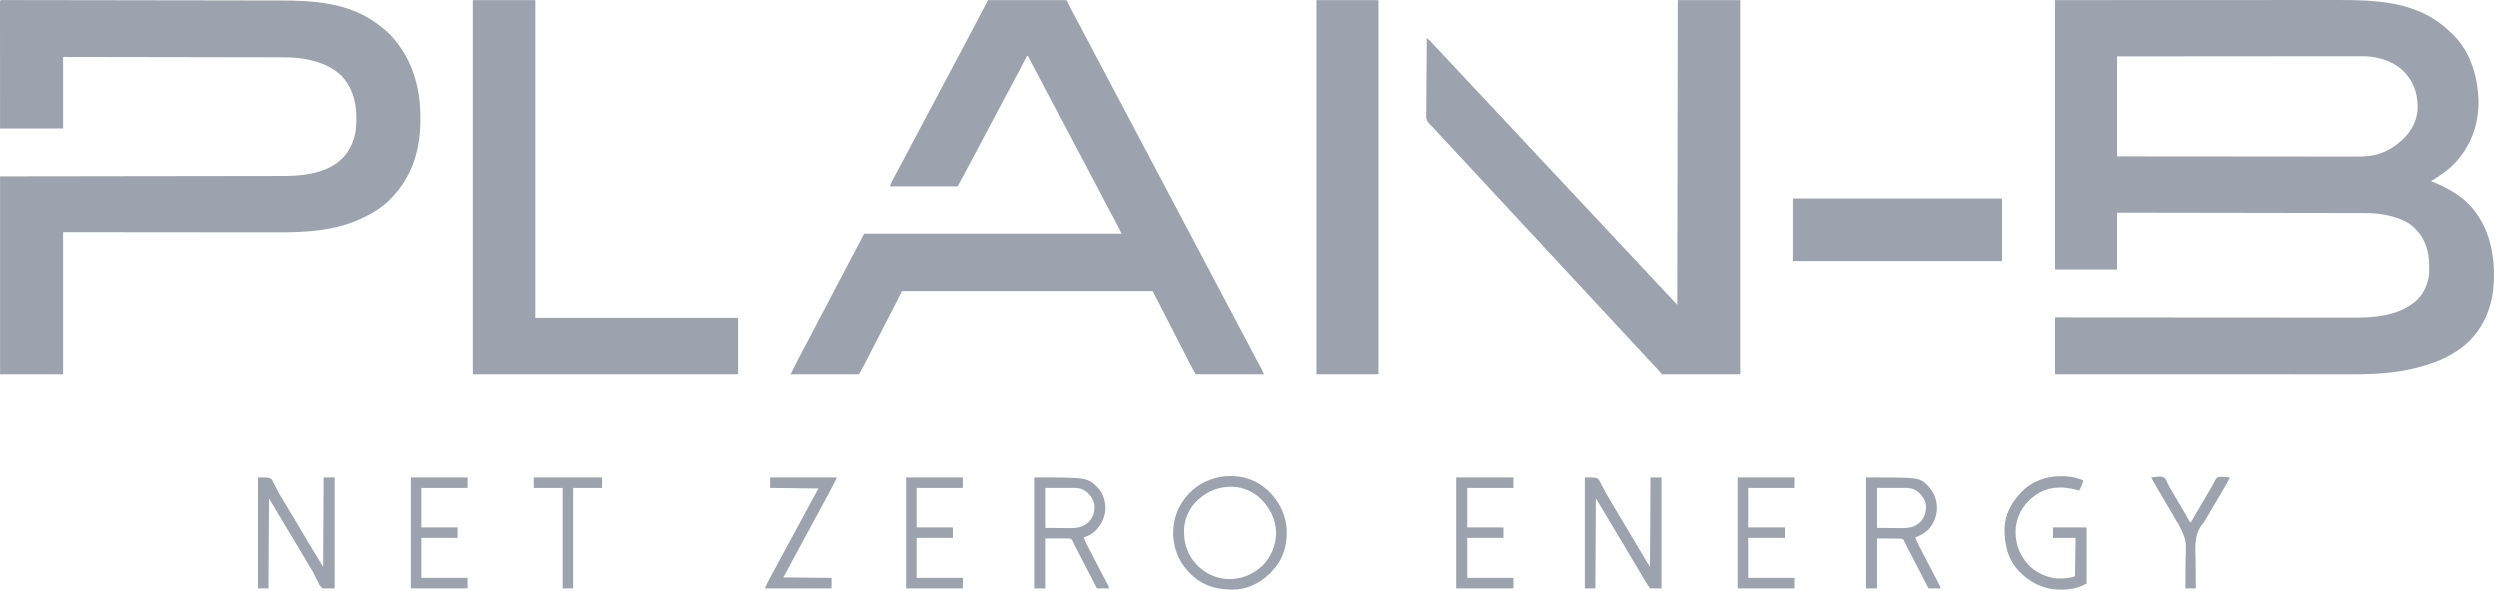
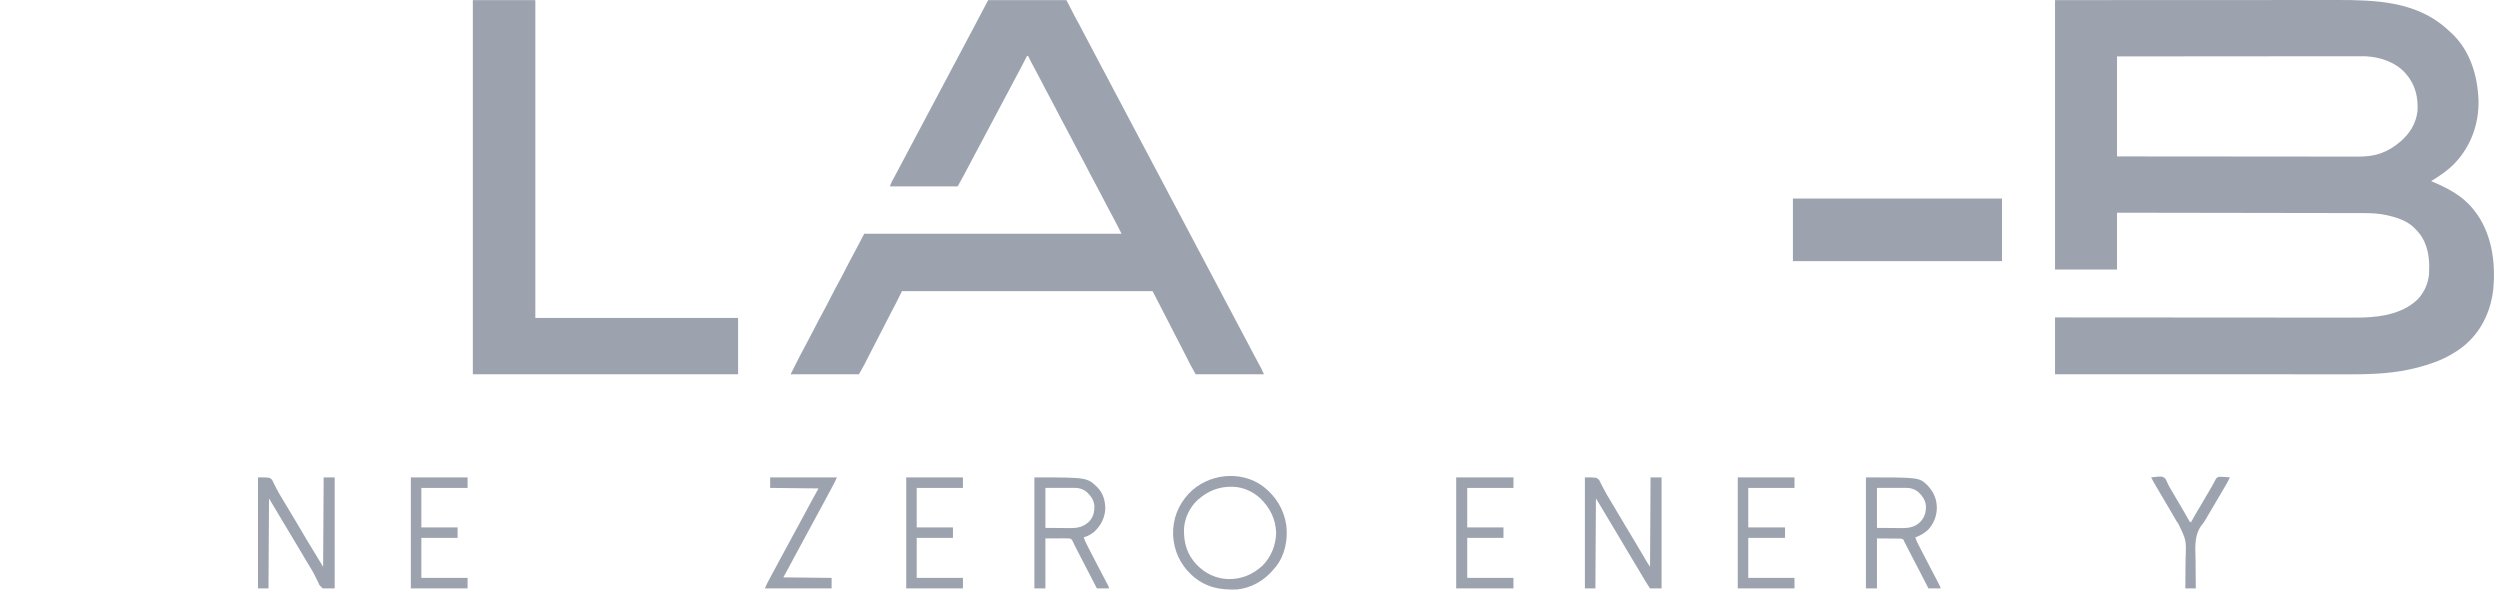
<svg xmlns="http://www.w3.org/2000/svg" width="317" height="75" viewBox="0 0 317 75" fill="none">
  <path d="M260.578 0.016C270.285 0.011 270.285 0.011 274.012 0.01C274.986 0.009 275.961 0.009 276.935 0.009C277.053 0.009 277.171 0.009 277.289 0.009C279.164 0.008 281.039 0.007 282.915 0.006C284.844 0.005 286.773 0.004 288.702 0.004C288.975 0.004 289.248 0.004 289.521 0.003C289.575 0.003 289.629 0.003 289.684 0.003C290.546 0.003 291.407 0.003 292.269 0.002C293.137 0.001 294.005 0.001 294.874 0.001C295.343 0.001 295.813 0.001 296.283 0C301.157 -0.007 306.27 0.157 310.134 3.552C310.191 3.602 310.247 3.651 310.306 3.702C310.473 3.85 310.637 4 310.8 4.153C310.874 4.221 310.874 4.221 310.949 4.291C313.246 6.501 314.157 9.606 314.276 12.712C314.328 15.737 313.336 18.495 311.267 20.7C310.378 21.613 309.354 22.31 308.269 22.968C308.33 22.994 308.33 22.994 308.392 23.02C310.31 23.832 312.189 24.784 313.531 26.438C313.582 26.499 313.633 26.561 313.685 26.624C315.942 29.427 316.486 33.231 316.141 36.73C315.81 39.573 314.559 42.161 312.297 43.961C311.842 44.318 311.369 44.632 310.867 44.919C310.826 44.943 310.785 44.967 310.743 44.991C309.447 45.734 308.044 46.207 306.604 46.587C306.546 46.603 306.488 46.618 306.429 46.634C303.765 47.333 300.956 47.466 298.217 47.463C298.053 47.463 297.89 47.463 297.727 47.463C297.374 47.463 297.022 47.463 296.669 47.463C296.145 47.462 295.621 47.462 295.097 47.462C294.215 47.462 293.333 47.462 292.451 47.462C291.578 47.461 290.706 47.461 289.834 47.461C289.752 47.461 289.752 47.461 289.669 47.461C289.393 47.461 289.116 47.461 288.84 47.461C286.887 47.461 284.934 47.46 282.981 47.46C281.084 47.459 279.188 47.459 277.291 47.458C277.233 47.458 277.174 47.458 277.114 47.458C276.526 47.458 275.938 47.458 275.351 47.458C274.153 47.458 272.956 47.458 271.759 47.458C271.676 47.458 271.676 47.458 271.592 47.458C269.906 47.457 268.22 47.457 266.534 47.456C266.486 47.456 266.438 47.456 266.389 47.456C264.452 47.456 262.515 47.455 260.578 47.455C260.578 45.077 260.578 42.699 260.578 40.249C261.07 40.249 261.562 40.25 262.069 40.25C265.319 40.253 268.57 40.256 271.821 40.257C271.876 40.257 271.932 40.257 271.989 40.257C273.196 40.258 274.404 40.258 275.611 40.259C276.203 40.259 276.795 40.26 277.387 40.26C277.446 40.26 277.505 40.26 277.566 40.26C279.472 40.261 281.379 40.262 283.286 40.264C285.247 40.266 287.208 40.267 289.169 40.268C289.446 40.268 289.724 40.268 290.001 40.268C290.056 40.268 290.11 40.268 290.167 40.268C291.043 40.268 291.919 40.269 292.795 40.27C293.678 40.271 294.56 40.272 295.443 40.272C295.966 40.271 296.489 40.272 297.013 40.273C297.405 40.274 297.798 40.274 298.19 40.273C298.348 40.273 298.505 40.273 298.663 40.274C301.169 40.283 304.035 40.003 306.071 38.381C306.154 38.315 306.154 38.315 306.239 38.248C307.262 37.386 307.865 36.103 308.003 34.778C308.071 33.34 308.016 31.964 307.403 30.641C307.371 30.569 307.338 30.498 307.304 30.424C307.02 29.849 306.655 29.42 306.204 28.973C306.162 28.929 306.12 28.885 306.076 28.84C305.209 28.004 303.961 27.591 302.816 27.322C302.76 27.308 302.704 27.295 302.647 27.282C301.607 27.052 300.56 27.018 299.5 27.02C299.365 27.019 299.231 27.019 299.096 27.018C298.729 27.017 298.361 27.017 297.994 27.017C297.597 27.017 297.2 27.016 296.803 27.015C296.071 27.013 295.339 27.012 294.608 27.012C293.932 27.011 293.257 27.01 292.582 27.009C292.537 27.009 292.492 27.008 292.446 27.008C292.218 27.008 291.99 27.008 291.762 27.007C290.15 27.004 288.538 27.002 286.926 27C285.361 26.997 283.796 26.995 282.231 26.992C282.183 26.992 282.134 26.992 282.085 26.992C281.599 26.991 281.114 26.991 280.629 26.99C279.641 26.988 278.653 26.986 277.665 26.985C277.597 26.985 277.597 26.985 277.527 26.985C274.497 26.98 271.468 26.976 268.438 26.971C268.438 29.349 268.438 31.727 268.438 34.177C265.844 34.177 263.25 34.177 260.578 34.177C260.578 22.904 260.578 11.631 260.578 0.016ZM268.438 7.155C268.438 11.339 268.438 15.522 268.438 19.832C272.927 19.837 272.927 19.837 277.417 19.841C277.461 19.841 277.506 19.841 277.551 19.841C278.515 19.841 279.479 19.842 280.443 19.843C280.916 19.843 281.388 19.843 281.861 19.843C281.932 19.843 281.932 19.843 282.004 19.843C283.526 19.844 285.049 19.846 286.572 19.848C288.138 19.849 289.704 19.851 291.27 19.851C292.278 19.851 293.287 19.852 294.295 19.854C294.957 19.855 295.618 19.855 296.28 19.855C296.661 19.855 297.043 19.855 297.424 19.856C297.774 19.857 298.124 19.857 298.474 19.856C298.6 19.856 298.725 19.857 298.851 19.857C299.857 19.862 300.864 19.793 301.821 19.453C301.87 19.436 301.919 19.419 301.969 19.401C302.835 19.088 303.572 18.623 304.273 18.031C304.307 18.002 304.342 17.973 304.377 17.944C305.56 16.942 306.352 15.655 306.537 14.094C306.641 12.329 306.261 10.712 305.072 9.357C305.028 9.307 304.985 9.257 304.94 9.205C303.686 7.859 301.755 7.214 299.951 7.137C299.606 7.128 299.261 7.129 298.915 7.131C298.783 7.131 298.651 7.131 298.518 7.131C298.158 7.13 297.798 7.131 297.438 7.132C297.048 7.133 296.658 7.133 296.268 7.132C295.594 7.132 294.92 7.133 294.246 7.134C293.272 7.136 292.297 7.136 291.322 7.136C289.741 7.137 288.159 7.138 286.578 7.14C285.042 7.142 283.507 7.143 281.971 7.144C281.924 7.144 281.876 7.144 281.828 7.144C281.351 7.145 280.875 7.145 280.399 7.145C279.43 7.146 278.46 7.146 277.49 7.147C277.424 7.147 277.424 7.147 277.355 7.147C274.383 7.149 271.41 7.152 268.438 7.155Z" fill="#9CA3AF" />
-   <path d="M0.226 0.008C0.294 0.008 0.362 0.008 0.432 0.008C0.549 0.008 0.549 0.008 0.669 0.008C0.757 0.009 0.844 0.009 0.934 0.009C1.028 0.009 1.121 0.009 1.215 0.009C1.476 0.01 1.737 0.01 1.998 0.011C2.283 0.012 2.569 0.012 2.854 0.012C3.362 0.013 3.871 0.014 4.379 0.015C5.155 0.016 5.932 0.017 6.709 0.018C10.574 0.022 14.439 0.028 18.304 0.035C18.736 0.036 19.168 0.037 19.6 0.037C19.648 0.037 19.695 0.037 19.744 0.038C21.299 0.04 22.854 0.042 24.408 0.044C26.02 0.047 27.631 0.049 29.243 0.052C29.471 0.053 29.699 0.053 29.926 0.053C29.994 0.053 29.994 0.053 30.062 0.054C30.821 0.055 31.58 0.056 32.339 0.057C33.013 0.057 33.687 0.059 34.362 0.06C34.749 0.061 35.136 0.062 35.524 0.062C39.845 0.063 44.228 0.339 47.833 3.019C47.875 3.05 47.917 3.081 47.961 3.113C48.712 3.674 49.441 4.287 50.031 5.02C50.058 5.053 50.084 5.085 50.112 5.119C52.393 7.911 53.312 11.287 53.307 14.857C53.307 14.937 53.307 14.937 53.307 15.018C53.305 15.872 53.279 16.716 53.162 17.564C53.153 17.624 53.145 17.685 53.137 17.747C52.743 20.534 51.649 23.008 49.698 25.037C49.652 25.087 49.606 25.137 49.559 25.189C48.531 26.279 47.181 27.077 45.835 27.705C45.761 27.74 45.686 27.775 45.61 27.811C42.347 29.273 38.766 29.474 35.247 29.463C34.88 29.462 34.513 29.463 34.146 29.463C33.512 29.463 32.879 29.462 32.246 29.461C31.33 29.46 30.415 29.459 29.499 29.459C28.013 29.458 26.527 29.457 25.041 29.455C23.599 29.453 22.157 29.452 20.715 29.451C20.624 29.451 20.533 29.451 20.442 29.451C19.738 29.451 19.033 29.45 18.329 29.45C14.886 29.448 11.444 29.444 8.002 29.44C8.002 35.385 8.002 41.33 8.002 47.455C5.364 47.455 2.726 47.455 0.009 47.455C0.009 39.176 0.009 30.897 0.009 22.368C2.675 22.364 5.342 22.361 8.09 22.358C9.676 22.355 11.263 22.353 12.85 22.351C13.78 22.349 14.711 22.348 15.642 22.347C15.755 22.346 15.867 22.346 15.98 22.346C17.772 22.343 19.565 22.341 21.358 22.339C23.201 22.337 25.044 22.335 26.888 22.332C27.149 22.331 27.409 22.331 27.67 22.33C27.721 22.33 27.773 22.33 27.826 22.33C28.65 22.329 29.474 22.328 30.297 22.327C31.127 22.326 31.957 22.325 32.786 22.324C33.235 22.323 33.684 22.322 34.133 22.322C34.545 22.322 34.957 22.321 35.369 22.32C35.517 22.32 35.665 22.32 35.813 22.32C37.023 22.321 38.227 22.268 39.415 22.021C39.485 22.007 39.554 21.993 39.626 21.978C40.912 21.7 42.186 21.194 43.17 20.299C43.227 20.248 43.284 20.196 43.343 20.143C43.738 19.766 44.036 19.374 44.303 18.898C44.338 18.837 44.373 18.776 44.408 18.714C44.613 18.333 44.762 17.947 44.886 17.535C44.899 17.491 44.912 17.447 44.926 17.402C45.148 16.617 45.194 15.827 45.19 15.016C45.189 14.967 45.189 14.919 45.189 14.869C45.18 12.878 44.665 11.048 43.264 9.576C42.08 8.447 40.564 7.871 38.987 7.543C38.938 7.533 38.889 7.522 38.839 7.512C37.831 7.315 36.812 7.269 35.788 7.27C35.667 7.27 35.546 7.269 35.425 7.269C35.097 7.268 34.769 7.268 34.44 7.268C34.085 7.267 33.73 7.266 33.374 7.265C32.76 7.264 32.145 7.263 31.53 7.262C30.642 7.261 29.753 7.26 28.865 7.258C27.423 7.255 25.981 7.252 24.539 7.25C23.14 7.248 21.74 7.246 20.34 7.243C20.253 7.243 20.167 7.243 20.078 7.243C19.644 7.242 19.211 7.241 18.777 7.24C15.185 7.233 11.593 7.227 8.002 7.222C8.002 10.216 8.002 13.211 8.002 16.296C5.364 16.296 2.726 16.296 0.009 16.296C0.006 12.233 0.006 12.233 0.005 10.536C0.005 10.148 0.005 9.76 0.005 9.373C0.005 9.324 0.005 9.275 0.005 9.225C0.005 8.44 0.004 7.654 0.003 6.868C0.003 6.062 0.002 5.257 0.002 4.451C0.002 3.953 0.002 3.456 0.001 2.958C0.001 2.577 0.001 2.196 0.001 1.815C0.001 1.659 0.001 1.502 0.001 1.345C0 1.132 0 0.919 0.001 0.706C0 0.643 0 0.581 0 0.516C0.001 0.02 0.001 0.02 0.226 0.008Z" fill="#9CA3AF" />
  <path d="M125.298 0.016C128.573 0.016 131.848 0.016 135.222 0.016C135.75 1.04 135.75 1.04 136.288 2.084C136.585 2.63 136.585 2.63 136.884 3.175C137.126 3.62 137.356 4.07 137.587 4.52C137.912 5.153 138.244 5.781 138.587 6.405C138.892 6.961 139.181 7.524 139.471 8.088C139.713 8.556 139.96 9.021 140.214 9.482C140.547 10.088 140.866 10.702 141.181 11.317C141.485 11.909 141.797 12.495 142.117 13.077C142.38 13.557 142.632 14.041 142.882 14.528C143.164 15.076 143.451 15.622 143.748 16.163C144.087 16.779 144.411 17.403 144.733 18.029C144.975 18.497 145.222 18.962 145.476 19.424C145.809 20.03 146.128 20.643 146.443 21.259C146.747 21.85 147.059 22.436 147.379 23.018C147.684 23.574 147.974 24.138 148.263 24.701C148.505 25.17 148.752 25.634 149.006 26.096C149.339 26.702 149.658 27.315 149.974 27.931C150.277 28.522 150.589 29.108 150.909 29.691C151.214 30.246 151.504 30.81 151.794 31.373C152.035 31.842 152.282 32.306 152.536 32.768C152.87 33.374 153.188 33.987 153.504 34.603C153.807 35.194 154.119 35.78 154.439 36.363C154.744 36.919 155.034 37.482 155.324 38.045C155.565 38.514 155.812 38.978 156.066 39.44C156.4 40.046 156.718 40.66 157.034 41.275C157.338 41.866 157.649 42.452 157.97 43.035C158.274 43.59 158.563 44.152 158.853 44.715C159.14 45.272 159.435 45.824 159.74 46.371C159.771 46.426 159.801 46.481 159.832 46.538C159.858 46.585 159.885 46.632 159.912 46.68C160.041 46.933 160.152 47.195 160.267 47.455C157.409 47.455 154.552 47.455 151.608 47.455C150.848 46.084 150.848 46.084 150.575 45.524C150.328 45.018 150.07 44.519 149.807 44.02C149.526 43.487 149.251 42.951 148.977 42.414C148.832 42.13 148.687 41.846 148.541 41.562C148.513 41.506 148.484 41.45 148.455 41.392C148.215 40.924 147.974 40.457 147.732 39.99C147.201 38.966 146.674 37.939 146.146 36.913C135.661 36.913 125.176 36.913 114.374 36.913C114.11 37.441 113.846 37.97 113.575 38.514C113.232 39.169 113.232 39.169 113.069 39.477C112.822 39.944 112.583 40.415 112.342 40.886C112.197 41.17 112.052 41.455 111.907 41.739C111.878 41.795 111.85 41.851 111.82 41.908C111.546 42.444 111.27 42.977 110.993 43.511C110.774 43.934 110.556 44.358 110.339 44.782C110.286 44.887 110.232 44.991 110.179 45.096C110.1 45.249 110.022 45.402 109.944 45.555C109.872 45.698 109.799 45.84 109.727 45.982C109.706 46.022 109.686 46.063 109.664 46.105C109.429 46.564 109.169 47.004 108.912 47.455C106.055 47.455 103.197 47.455 100.253 47.455C100.872 46.215 100.872 46.215 101.072 45.824C101.096 45.777 101.12 45.731 101.144 45.683C101.219 45.537 101.294 45.391 101.369 45.245C101.395 45.194 101.421 45.143 101.448 45.09C101.784 44.436 102.126 43.786 102.481 43.142C102.782 42.595 103.066 42.039 103.35 41.483C103.664 40.87 103.979 40.259 104.312 39.657C104.66 39.027 104.988 38.388 105.315 37.747C105.672 37.049 106.032 36.355 106.411 35.669C106.712 35.122 106.996 34.566 107.28 34.01C107.599 33.386 107.921 32.765 108.259 32.151C108.712 31.321 109.144 30.48 109.578 29.64C120.349 29.64 131.119 29.64 142.216 29.64C141.335 27.916 141.335 27.916 140.421 26.213C140.167 25.748 139.927 25.275 139.685 24.803C139.381 24.209 139.074 23.619 138.752 23.035C138.406 22.407 138.078 21.77 137.751 21.131C137.47 20.583 137.185 20.038 136.887 19.499C136.541 18.87 136.212 18.234 135.886 17.595C135.606 17.05 135.323 16.507 135.027 15.971C134.665 15.315 134.323 14.649 133.983 13.983C133.661 13.355 133.334 12.732 132.993 12.114C132.68 11.545 132.385 10.968 132.09 10.39C131.766 9.758 131.433 9.131 131.091 8.508C130.834 8.041 130.592 7.568 130.36 7.089C130.316 7.089 130.272 7.089 130.227 7.089C130.199 7.144 130.17 7.198 130.142 7.255C129.655 8.206 129.168 9.155 128.653 10.09C128.404 10.543 128.165 11 127.929 11.459C127.624 12.049 127.312 12.634 126.993 13.216C126.755 13.65 126.524 14.088 126.297 14.528C126.038 15.029 125.773 15.526 125.502 16.021C125.177 16.612 124.865 17.21 124.555 17.809C124.289 18.325 124.013 18.836 123.734 19.345C123.482 19.804 123.24 20.267 123 20.733C122.496 21.71 121.968 22.674 121.434 23.635C118.599 23.635 115.763 23.635 112.842 23.635C112.931 23.368 112.998 23.174 113.13 22.938C113.161 22.883 113.192 22.827 113.224 22.77C113.274 22.68 113.274 22.68 113.325 22.589C113.64 22.019 113.944 21.445 114.241 20.866C114.555 20.255 114.877 19.648 115.209 19.045C115.459 18.588 115.7 18.127 115.939 17.664C116.242 17.077 116.553 16.495 116.871 15.916C117.122 15.457 117.364 14.993 117.604 14.528C117.907 13.941 118.218 13.359 118.536 12.78C118.787 12.321 119.03 11.857 119.27 11.392C119.572 10.805 119.883 10.223 120.201 9.645C120.452 9.185 120.695 8.722 120.935 8.256C121.238 7.669 121.548 7.087 121.866 6.509C122.156 5.979 122.433 5.444 122.71 4.908C122.944 4.455 123.183 4.007 123.429 3.561C123.772 2.936 124.101 2.305 124.427 1.671C124.712 1.116 125.005 0.567 125.298 0.016Z" fill="#9CA3AF" />
-   <path d="M212.754 0.016C215.369 0.016 217.985 0.016 220.68 0.016C220.68 15.671 220.68 31.326 220.68 47.455C217.405 47.455 214.13 47.455 210.756 47.455C210.558 47.234 210.36 47.014 210.156 46.788C209.983 46.602 209.81 46.417 209.636 46.233C209.316 45.894 208.998 45.554 208.682 45.211C208.4 44.904 208.117 44.599 207.833 44.294C207.794 44.252 207.755 44.21 207.715 44.167C207.596 44.04 207.478 43.913 207.359 43.785C206.882 43.275 206.406 42.764 205.934 42.249C205.667 41.959 205.397 41.671 205.127 41.383C204.792 41.026 204.459 40.667 204.127 40.306C203.719 39.862 203.307 39.422 202.896 38.981C202.419 38.471 201.944 37.96 201.471 37.446C201.204 37.155 200.934 36.867 200.665 36.579C200.329 36.222 199.996 35.863 199.664 35.502C199.256 35.059 198.844 34.618 198.433 34.177C197.957 33.667 197.481 33.156 197.008 32.642C196.699 32.305 196.386 31.971 196.073 31.638C195.783 31.328 195.494 31.016 195.207 30.703C194.941 30.414 194.672 30.127 194.403 29.84C194.068 29.483 193.735 29.124 193.403 28.763C192.995 28.32 192.583 27.879 192.172 27.438C191.696 26.928 191.22 26.417 190.747 25.903C190.48 25.613 190.211 25.324 189.941 25.037C189.606 24.679 189.272 24.32 188.94 23.959C188.532 23.516 188.121 23.075 187.709 22.634C187.233 22.124 186.757 21.613 186.284 21.099C186.017 20.809 185.748 20.52 185.478 20.233C185.143 19.875 184.809 19.516 184.478 19.156C184.07 18.712 183.658 18.271 183.247 17.831C181.844 16.327 181.844 16.327 181.623 16.078C181.512 15.956 181.512 15.956 181.366 15.832C181.033 15.515 180.876 15.282 180.843 14.817C180.839 14.631 180.843 14.444 180.847 14.258C180.847 14.155 180.847 14.051 180.847 13.948C180.847 13.669 180.85 13.391 180.855 13.112C180.858 12.82 180.859 12.529 180.859 12.237C180.861 11.685 180.866 11.133 180.872 10.582C180.879 9.953 180.882 9.325 180.885 8.696C180.891 7.404 180.902 6.112 180.915 4.82C180.99 4.884 181.065 4.948 181.14 5.012C181.182 5.047 181.224 5.083 181.267 5.119C181.394 5.231 181.503 5.349 181.611 5.479C181.771 5.668 181.937 5.847 182.114 6.021C182.287 6.192 182.451 6.366 182.61 6.551C182.781 6.75 182.96 6.937 183.147 7.122C183.375 7.348 183.588 7.581 183.796 7.825C183.961 8.01 184.138 8.182 184.314 8.356C184.482 8.527 184.637 8.708 184.793 8.89C184.917 9.029 185.046 9.16 185.178 9.29C185.395 9.504 185.594 9.727 185.792 9.958C185.916 10.097 186.045 10.227 186.177 10.358C186.394 10.571 186.593 10.794 186.791 11.025C186.915 11.164 187.044 11.295 187.176 11.425C187.35 11.596 187.514 11.77 187.672 11.955C187.843 12.155 188.022 12.341 188.209 12.526C188.437 12.752 188.65 12.985 188.859 13.229C189.023 13.415 189.2 13.587 189.377 13.761C189.545 13.932 189.699 14.113 189.855 14.294C189.979 14.433 190.108 14.564 190.24 14.695C190.457 14.908 190.657 15.131 190.854 15.362C190.978 15.501 191.107 15.632 191.24 15.762C191.413 15.933 191.577 16.107 191.735 16.292C191.906 16.491 192.085 16.678 192.272 16.863C192.5 17.089 192.713 17.322 192.922 17.566C193.086 17.752 193.263 17.923 193.44 18.098C193.608 18.268 193.762 18.449 193.918 18.631C194.042 18.77 194.171 18.901 194.303 19.032C194.52 19.245 194.72 19.468 194.918 19.699C195.041 19.838 195.17 19.968 195.303 20.099C195.519 20.313 195.719 20.536 195.917 20.766C196.04 20.905 196.169 21.036 196.302 21.167C196.475 21.337 196.639 21.511 196.797 21.696C196.968 21.896 197.147 22.083 197.334 22.267C197.563 22.493 197.775 22.727 197.984 22.971C198.148 23.156 198.325 23.328 198.502 23.502C198.67 23.673 198.825 23.854 198.981 24.036C199.104 24.175 199.233 24.305 199.366 24.436C199.582 24.649 199.782 24.872 199.98 25.103C200.103 25.242 200.232 25.373 200.365 25.503C200.538 25.674 200.702 25.848 200.86 26.033C201.031 26.233 201.21 26.42 201.397 26.604C201.626 26.83 201.838 27.064 202.047 27.307C202.211 27.493 202.388 27.665 202.565 27.839C202.733 28.01 202.888 28.191 203.044 28.372C203.167 28.512 203.296 28.642 203.429 28.773C203.645 28.986 203.845 29.209 204.043 29.44C204.166 29.579 204.295 29.71 204.428 29.84C204.644 30.054 204.844 30.277 205.042 30.508C205.165 30.647 205.295 30.777 205.427 30.908C205.6 31.079 205.764 31.253 205.922 31.438C206.093 31.637 206.272 31.824 206.459 32.009C206.688 32.234 206.9 32.468 207.109 32.712C207.274 32.897 207.451 33.069 207.627 33.243C207.795 33.414 207.95 33.595 208.106 33.777C208.229 33.916 208.359 34.047 208.491 34.177C208.707 34.391 208.907 34.614 209.105 34.844C209.229 34.983 209.358 35.114 209.49 35.245C209.663 35.416 209.827 35.59 209.985 35.774C210.157 35.974 210.335 36.161 210.522 36.346C210.751 36.571 210.963 36.805 211.172 37.049C211.337 37.234 211.513 37.406 211.69 37.58C211.857 37.749 212.012 37.928 212.165 38.11C212.332 38.297 212.511 38.471 212.687 38.648C212.709 25.899 212.731 13.151 212.754 0.016Z" fill="#9CA3AF" />
  <path d="M59.956 0.016C62.571 0.016 65.187 0.016 67.882 0.016C67.882 13.315 67.882 26.614 67.882 40.316C76.366 40.316 84.851 40.316 93.593 40.316C93.593 42.672 93.593 45.027 93.593 47.455C82.492 47.455 71.392 47.455 59.956 47.455C59.956 31.8 59.956 16.145 59.956 0.016Z" fill="#9CA3AF" />
-   <path d="M166.928 0.016C169.521 0.016 172.115 0.016 174.787 0.016C174.787 15.671 174.787 31.326 174.787 47.455C172.194 47.455 169.6 47.455 166.928 47.455C166.928 31.8 166.928 16.145 166.928 0.016Z" fill="#9CA3AF" />
  <path d="M227.341 25.17C236.089 25.17 244.838 25.17 253.851 25.17C253.851 27.79 253.851 30.41 253.851 33.11C245.103 33.11 236.354 33.11 227.341 33.11C227.341 30.49 227.341 27.869 227.341 25.17Z" fill="#9CA3AF" />
  <path d="M32.713 60.532C34.178 60.532 34.178 60.532 34.495 60.822C34.598 61.016 34.598 61.016 34.69 61.233C34.769 61.386 34.848 61.54 34.927 61.694C34.967 61.777 35.008 61.86 35.048 61.943C35.248 62.349 35.487 62.733 35.721 63.12C35.83 63.301 35.937 63.483 36.045 63.665C36.388 64.245 36.737 64.821 37.087 65.397C37.445 65.984 37.795 66.576 38.141 67.171C38.696 68.123 39.267 69.065 39.84 70.006C40.214 70.623 40.587 71.239 40.972 71.874C40.994 68.132 41.016 64.388 41.039 60.532C41.501 60.532 41.962 60.532 42.438 60.532C42.438 65.178 42.438 69.823 42.438 74.61C41.932 74.61 41.426 74.61 40.906 74.61C40.499 74.201 40.499 74.201 40.419 74.007C40.401 73.965 40.382 73.922 40.363 73.879C40.344 73.835 40.326 73.792 40.306 73.747C40.262 73.657 40.217 73.569 40.171 73.48C40.079 73.299 39.989 73.118 39.901 72.935C39.72 72.56 39.501 72.208 39.282 71.854C39.2 71.718 39.118 71.581 39.036 71.445C38.994 71.375 38.952 71.305 38.909 71.233C38.682 70.852 38.456 70.471 38.231 70.089C37.805 69.37 37.377 68.652 36.943 67.938C36.486 67.188 36.037 66.435 35.591 65.68C35.102 64.851 34.606 64.026 34.112 63.201C34.09 66.966 34.068 70.731 34.045 74.61C33.605 74.61 33.166 74.61 32.713 74.61C32.713 69.964 32.713 65.319 32.713 60.532Z" fill="#9CA3AF" />
  <path d="M200.964 60.532C202.43 60.532 202.43 60.532 202.776 60.866C202.861 61.021 202.935 61.172 203.008 61.333C203.052 61.417 203.096 61.501 203.141 61.584C203.235 61.762 203.327 61.94 203.417 62.12C203.638 62.555 203.894 62.969 204.146 63.385C204.276 63.602 204.404 63.819 204.532 64.036C204.729 64.37 204.928 64.703 205.127 65.036C205.327 65.368 205.525 65.701 205.723 66.035C205.747 66.077 205.772 66.118 205.797 66.161C205.847 66.246 205.898 66.332 205.948 66.417C206.384 67.153 206.822 67.887 207.267 68.618C207.717 69.356 208.156 70.099 208.589 70.846C208.612 70.885 208.634 70.924 208.658 70.965C208.719 71.07 208.78 71.175 208.841 71.281C208.962 71.483 209.093 71.678 209.224 71.874C209.246 68.132 209.268 64.388 209.29 60.532C209.752 60.532 210.214 60.532 210.689 60.532C210.689 65.178 210.689 69.823 210.689 74.61C210.206 74.61 209.722 74.61 209.224 74.61C208.989 74.257 208.762 73.914 208.548 73.55C208.524 73.508 208.499 73.467 208.474 73.424C208.422 73.336 208.37 73.247 208.318 73.159C208.178 72.921 208.038 72.683 207.897 72.445C207.869 72.397 207.84 72.349 207.811 72.299C207.539 71.84 207.262 71.384 206.984 70.928C206.578 70.262 206.181 69.591 205.789 68.917C205.421 68.286 205.047 67.659 204.667 67.036C204.216 66.297 203.775 65.554 203.335 64.809C203.31 64.766 203.285 64.723 203.259 64.679C203.191 64.564 203.123 64.448 203.055 64.333C202.827 63.954 202.595 63.578 202.363 63.201C202.341 66.966 202.319 70.731 202.297 74.61C201.857 74.61 201.417 74.61 200.964 74.61C200.964 69.964 200.964 65.319 200.964 60.532Z" fill="#9CA3AF" />
  <path d="M160.186 61.689C161.791 62.952 162.794 64.564 163.104 66.594C163.312 68.418 162.952 70.361 161.803 71.829C161.714 71.934 161.623 72.038 161.532 72.141C161.487 72.195 161.442 72.249 161.396 72.305C160.246 73.646 158.641 74.558 156.87 74.743C154.639 74.839 152.777 74.449 151.102 72.912C149.636 71.546 148.851 69.839 148.749 67.84C148.684 65.822 149.38 64.052 150.742 62.583C153.148 60.05 157.339 59.563 160.186 61.689ZM151.941 63.334C151.898 63.371 151.856 63.408 151.813 63.446C150.852 64.34 150.205 65.719 150.134 67.022C150.078 68.796 150.493 70.27 151.723 71.588C152.813 72.719 154.188 73.384 155.767 73.428C157.44 73.448 158.821 72.864 160.067 71.741C161.189 70.618 161.768 69.151 161.815 67.571C161.759 65.804 161.035 64.39 159.786 63.17C158.899 62.359 157.683 61.785 156.47 61.733C156.399 61.73 156.329 61.726 156.256 61.722C154.597 61.681 153.187 62.231 151.941 63.334Z" fill="#9CA3AF" />
  <path d="M236.599 60.532C243.332 60.532 243.332 60.532 244.394 61.526C245.207 62.392 245.622 63.341 245.59 64.535C245.54 65.544 245.152 66.467 244.459 67.204C243.974 67.635 243.471 67.922 242.86 68.138C242.963 68.482 243.111 68.786 243.275 69.102C243.316 69.183 243.316 69.183 243.359 69.266C243.448 69.439 243.537 69.612 243.626 69.785C243.684 69.898 243.742 70.011 243.8 70.124C244.114 70.734 244.431 71.341 244.75 71.948C245.001 72.425 245.25 72.902 245.498 73.38C245.545 73.471 245.592 73.562 245.639 73.653C245.709 73.787 245.778 73.921 245.848 74.056C245.888 74.134 245.929 74.212 245.97 74.292C246.058 74.477 246.058 74.477 246.058 74.61C245.552 74.61 245.047 74.61 244.526 74.61C244.442 74.447 244.358 74.283 244.272 74.115C244.042 73.665 243.812 73.216 243.582 72.767C243.555 72.714 243.528 72.661 243.5 72.607C243.261 72.141 243.017 71.677 242.772 71.214C242.616 70.917 242.463 70.619 242.31 70.321C242.284 70.271 242.259 70.222 242.233 70.17C242.104 69.92 241.976 69.67 241.848 69.419C241.8 69.327 241.753 69.234 241.706 69.142C241.684 69.099 241.662 69.057 241.64 69.013C241.581 68.899 241.522 68.785 241.462 68.672C241.439 68.608 241.416 68.544 241.392 68.479C241.231 68.305 241.171 68.312 240.94 68.294C240.803 68.292 240.666 68.291 240.528 68.291C240.464 68.29 240.401 68.289 240.335 68.288C240.096 68.285 239.857 68.285 239.618 68.284C238.816 68.278 238.816 68.278 237.998 68.272C237.998 70.363 237.998 72.455 237.998 74.61C237.537 74.61 237.075 74.61 236.599 74.61C236.599 69.964 236.599 65.319 236.599 60.532ZM237.998 61.866C237.998 63.54 237.998 65.213 237.998 66.937C238.946 66.943 238.946 66.943 239.913 66.95C240.111 66.951 240.309 66.953 240.513 66.955C240.672 66.956 240.831 66.956 240.99 66.957C241.111 66.958 241.111 66.958 241.235 66.96C242.11 66.96 242.826 66.811 243.473 66.198C244.043 65.595 244.219 64.997 244.211 64.18C244.156 63.45 243.793 62.906 243.273 62.417C242.792 62.013 242.272 61.858 241.65 61.859C241.568 61.859 241.486 61.859 241.401 61.859C241.272 61.859 241.272 61.859 241.14 61.86C241.021 61.86 241.021 61.86 240.899 61.86C240.602 61.86 240.306 61.861 240.009 61.862C239.345 61.864 238.682 61.865 237.998 61.866Z" fill="#9CA3AF" />
  <path d="M131.159 60.532C137.884 60.532 137.884 60.532 139.22 61.867C139.907 62.605 140.15 63.545 140.151 64.535C140.083 65.683 139.608 66.604 138.788 67.397C138.38 67.737 137.927 67.983 137.421 68.138C137.527 68.502 137.691 68.825 137.864 69.161C137.91 69.251 137.91 69.251 137.957 69.343C138.056 69.535 138.154 69.727 138.253 69.919C138.318 70.044 138.382 70.17 138.446 70.296C138.83 71.044 139.218 71.789 139.61 72.532C139.805 72.903 139.999 73.275 140.193 73.647C140.214 73.686 140.235 73.726 140.256 73.767C140.317 73.882 140.377 73.998 140.437 74.114C140.472 74.181 140.507 74.248 140.543 74.316C140.618 74.477 140.618 74.477 140.618 74.61C140.112 74.61 139.607 74.61 139.086 74.61C139.012 74.466 138.938 74.322 138.861 74.173C138.21 72.902 138.21 72.902 137.547 71.636C137.365 71.29 137.186 70.943 137.007 70.596C136.982 70.547 136.957 70.498 136.931 70.448C136.805 70.202 136.679 69.956 136.553 69.71C136.506 69.618 136.459 69.526 136.412 69.434C136.391 69.394 136.37 69.353 136.348 69.31C136.307 69.229 136.264 69.149 136.221 69.069C136.155 68.939 136.155 68.939 136.091 68.777C136.016 68.605 135.949 68.477 135.822 68.338C135.574 68.252 135.336 68.259 135.075 68.265C135.012 68.264 134.948 68.264 134.882 68.263C134.644 68.261 134.407 68.265 134.169 68.267C133.638 68.269 133.106 68.27 132.558 68.272C132.558 70.363 132.558 72.455 132.558 74.61C132.097 74.61 131.635 74.61 131.159 74.61C131.159 69.964 131.159 65.319 131.159 60.532ZM132.558 61.866C132.558 63.54 132.558 65.213 132.558 66.937C133.506 66.943 133.506 66.943 134.473 66.95C134.671 66.951 134.869 66.953 135.073 66.955C135.232 66.956 135.391 66.956 135.55 66.957C135.671 66.958 135.671 66.958 135.795 66.96C136.716 66.96 137.412 66.781 138.089 66.142C138.628 65.568 138.778 64.95 138.771 64.18C138.716 63.45 138.353 62.906 137.833 62.417C137.352 62.013 136.832 61.858 136.21 61.859C136.128 61.859 136.046 61.859 135.961 61.859C135.832 61.859 135.832 61.859 135.7 61.86C135.581 61.86 135.581 61.86 135.459 61.86C135.162 61.86 134.866 61.861 134.569 61.862C133.905 61.864 133.242 61.865 132.558 61.866Z" fill="#9CA3AF" />
-   <path d="M261.278 60.373C261.352 60.374 261.427 60.374 261.504 60.374C262.417 60.387 263.349 60.523 264.175 60.932C264.042 61.381 263.86 61.787 263.642 62.2C263.602 62.188 263.561 62.176 263.519 62.163C261.846 61.683 260.158 61.616 258.591 62.466C257.246 63.237 256.22 64.438 255.787 65.94C255.735 66.138 255.691 66.337 255.649 66.537C255.639 66.585 255.629 66.633 255.619 66.683C255.598 66.813 255.588 66.939 255.583 67.071C255.579 67.141 255.576 67.212 255.572 67.285C255.53 68.955 256.077 70.407 257.217 71.642C258.068 72.509 259.132 73.03 260.312 73.276C260.384 73.291 260.384 73.291 260.457 73.306C260.587 73.327 260.713 73.337 260.845 73.342C260.916 73.346 260.987 73.349 261.061 73.353C261.757 73.37 262.446 73.297 263.109 73.076C263.131 71.468 263.153 69.861 263.176 68.205C262.231 68.205 261.286 68.205 260.312 68.205C260.312 67.764 260.312 67.324 260.312 66.871C261.718 66.871 263.125 66.871 264.575 66.871C264.575 69.226 264.575 71.582 264.575 74.01C264.218 74.188 263.9 74.337 263.526 74.452C263.484 74.465 263.442 74.479 263.399 74.493C262.732 74.7 262.061 74.768 261.365 74.764C261.293 74.764 261.22 74.764 261.145 74.763C259.118 74.733 257.426 73.891 256.02 72.448C254.554 70.888 254.126 68.968 254.175 66.878C254.244 65.253 255.034 63.773 256.115 62.6C256.158 62.552 256.201 62.504 256.245 62.454C257.536 61.068 259.41 60.371 261.278 60.373Z" fill="#9CA3AF" />
  <path d="M184.645 60.532C187.041 60.532 189.437 60.532 191.906 60.532C191.906 60.972 191.906 61.413 191.906 61.866C189.971 61.866 188.037 61.866 186.044 61.866C186.044 63.518 186.044 65.169 186.044 66.871C187.561 66.871 189.077 66.871 190.64 66.871C190.64 67.311 190.64 67.751 190.64 68.205C189.123 68.205 187.607 68.205 186.044 68.205C186.044 69.878 186.044 71.552 186.044 73.276C187.978 73.276 189.913 73.276 191.906 73.276C191.906 73.716 191.906 74.156 191.906 74.61C189.51 74.61 187.114 74.61 184.645 74.61C184.645 69.964 184.645 65.319 184.645 60.532Z" fill="#9CA3AF" />
  <path d="M220.347 60.532C222.721 60.532 225.095 60.532 227.541 60.532C227.541 60.972 227.541 61.413 227.541 61.866C225.607 61.866 223.672 61.866 221.679 61.866C221.679 63.518 221.679 65.169 221.679 66.871C223.218 66.871 224.757 66.871 226.342 66.871C226.342 67.311 226.342 67.751 226.342 68.205C224.803 68.205 223.265 68.205 221.679 68.205C221.679 69.878 221.679 71.552 221.679 73.276C223.614 73.276 225.548 73.276 227.541 73.276C227.541 73.716 227.541 74.156 227.541 74.61C225.167 74.61 222.793 74.61 220.347 74.61C220.347 69.964 220.347 65.319 220.347 60.532Z" fill="#9CA3AF" />
  <path d="M114.907 60.532C117.281 60.532 119.655 60.532 122.101 60.532C122.101 60.972 122.101 61.413 122.101 61.866C120.166 61.866 118.232 61.866 116.239 61.866C116.239 63.518 116.239 65.169 116.239 66.871C117.756 66.871 119.272 66.871 120.835 66.871C120.835 67.311 120.835 67.751 120.835 68.205C119.318 68.205 117.802 68.205 116.239 68.205C116.239 69.878 116.239 71.552 116.239 73.276C118.173 73.276 120.108 73.276 122.101 73.276C122.101 73.716 122.101 74.156 122.101 74.61C119.727 74.61 117.353 74.61 114.907 74.61C114.907 69.964 114.907 65.319 114.907 60.532Z" fill="#9CA3AF" />
  <path d="M52.096 60.532C54.47 60.532 56.844 60.532 59.29 60.532C59.29 60.972 59.29 61.413 59.29 61.866C57.355 61.866 55.421 61.866 53.428 61.866C53.428 63.518 53.428 65.169 53.428 66.871C54.945 66.871 56.461 66.871 58.024 66.871C58.024 67.311 58.024 67.751 58.024 68.205C56.507 68.205 54.991 68.205 53.428 68.205C53.428 69.878 53.428 71.552 53.428 73.276C55.362 73.276 57.297 73.276 59.29 73.276C59.29 73.716 59.29 74.156 59.29 74.61C56.916 74.61 54.542 74.61 52.096 74.61C52.096 69.964 52.096 65.319 52.096 60.532Z" fill="#9CA3AF" />
  <path d="M97.656 60.532C100.447 60.532 103.239 60.532 106.115 60.532C106.002 60.813 105.876 61.076 105.734 61.343C105.71 61.389 105.686 61.435 105.661 61.482C105.582 61.631 105.503 61.78 105.424 61.929C105.369 62.032 105.314 62.136 105.259 62.239C104.871 62.971 104.478 63.699 104.08 64.426C103.904 64.748 103.729 65.071 103.555 65.394C103.519 65.461 103.483 65.528 103.445 65.596C103.373 65.731 103.3 65.866 103.227 66.001C103.046 66.335 102.865 66.67 102.684 67.004C102.612 67.137 102.54 67.271 102.468 67.404C102.035 68.205 102.035 68.205 101.927 68.405C101.855 68.539 101.782 68.672 101.71 68.806C101.531 69.138 101.351 69.47 101.171 69.802C101.1 69.934 101.028 70.066 100.957 70.198C100.922 70.263 100.887 70.328 100.85 70.395C100.656 70.755 100.461 71.116 100.267 71.477C100.246 71.516 100.225 71.555 100.204 71.596C100.102 71.786 100 71.976 99.898 72.165C99.861 72.234 99.825 72.302 99.787 72.373C99.755 72.433 99.722 72.493 99.689 72.555C99.569 72.775 99.445 72.992 99.321 73.209C102.354 73.242 102.354 73.242 105.449 73.276C105.449 73.716 105.449 74.156 105.449 74.61C102.657 74.61 99.866 74.61 96.99 74.61C97.081 74.382 97.17 74.175 97.282 73.96C97.314 73.899 97.346 73.839 97.378 73.776C97.412 73.712 97.446 73.647 97.481 73.58C97.534 73.478 97.534 73.478 97.588 73.374C97.89 72.798 98.2 72.227 98.513 71.656C98.74 71.241 98.964 70.824 99.188 70.407C99.508 69.809 99.831 69.213 100.156 68.617C100.509 67.97 100.859 67.321 101.21 66.672C101.426 66.272 101.643 65.871 101.86 65.47C102.042 65.133 102.224 64.796 102.406 64.459C102.461 64.357 102.461 64.357 102.518 64.252C102.586 64.126 102.654 63.999 102.723 63.873C103.073 63.224 103.429 62.579 103.783 61.933C101.761 61.911 99.739 61.889 97.656 61.866C97.656 61.426 97.656 60.986 97.656 60.532Z" fill="#9CA3AF" />
  <path d="M272.767 60.532C274.158 60.371 274.158 60.371 274.566 60.687C274.69 60.904 274.788 61.118 274.882 61.349C275.039 61.697 275.244 62.019 275.44 62.345C275.565 62.556 275.689 62.768 275.812 62.98C276.093 63.461 276.376 63.94 276.66 64.42C276.834 64.714 277.006 65.01 277.175 65.308C277.209 65.367 277.243 65.427 277.278 65.488C277.342 65.601 277.405 65.714 277.468 65.827C277.51 65.902 277.51 65.902 277.553 65.978C277.578 66.021 277.602 66.065 277.628 66.11C277.662 66.156 277.662 66.156 277.696 66.203C277.74 66.203 277.784 66.203 277.83 66.203C277.86 66.147 277.891 66.091 277.923 66.033C278.292 65.368 278.677 64.713 279.065 64.059C279.31 63.646 279.555 63.233 279.797 62.819C279.822 62.776 279.846 62.733 279.872 62.689C279.992 62.483 280.112 62.278 280.232 62.072C280.319 61.922 280.408 61.772 280.497 61.623C280.588 61.467 280.67 61.314 280.749 61.152C281.044 60.573 281.044 60.573 281.352 60.464C281.572 60.447 281.773 60.456 281.993 60.478C282.066 60.482 282.14 60.486 282.216 60.49C282.398 60.5 282.578 60.514 282.758 60.532C282.522 61.028 282.253 61.498 281.968 61.967C281.614 62.552 281.266 63.141 280.927 63.735C280.563 64.369 280.193 64.999 279.814 65.624C279.735 65.756 279.658 65.889 279.582 66.023C279.468 66.217 279.336 66.383 279.193 66.556C278.172 67.887 278.374 69.509 278.401 71.105C278.406 71.501 278.406 71.897 278.407 72.293C278.409 73.065 278.418 73.838 278.429 74.61C277.989 74.61 277.55 74.61 277.097 74.61C277.1 74.414 277.103 74.219 277.106 74.017C277.114 73.364 277.118 72.71 277.119 72.057C277.12 71.662 277.122 71.267 277.129 70.871C277.228 68.488 277.228 68.488 276.212 66.413C276.045 66.204 275.918 65.977 275.789 65.742C275.702 65.593 275.615 65.443 275.527 65.294C275.504 65.254 275.48 65.214 275.456 65.173C275.149 64.648 274.842 64.124 274.532 63.601C274.21 63.056 273.889 62.51 273.568 61.964C273.518 61.877 273.467 61.791 273.417 61.705C273.346 61.585 273.275 61.464 273.204 61.343C273.163 61.273 273.122 61.204 273.08 61.132C272.969 60.935 272.867 60.735 272.767 60.532Z" fill="#9CA3AF" />
-   <path d="M67.682 60.532C70.54 60.532 73.397 60.532 76.341 60.532C76.341 60.972 76.341 61.413 76.341 61.866C75.132 61.866 73.923 61.866 72.678 61.866C72.678 66.072 72.678 70.277 72.678 74.61C72.238 74.61 71.799 74.61 71.346 74.61C71.346 70.405 71.346 66.199 71.346 61.866C70.137 61.866 68.928 61.866 67.682 61.866C67.682 61.426 67.682 60.986 67.682 60.532Z" fill="#9CA3AF" />
</svg>